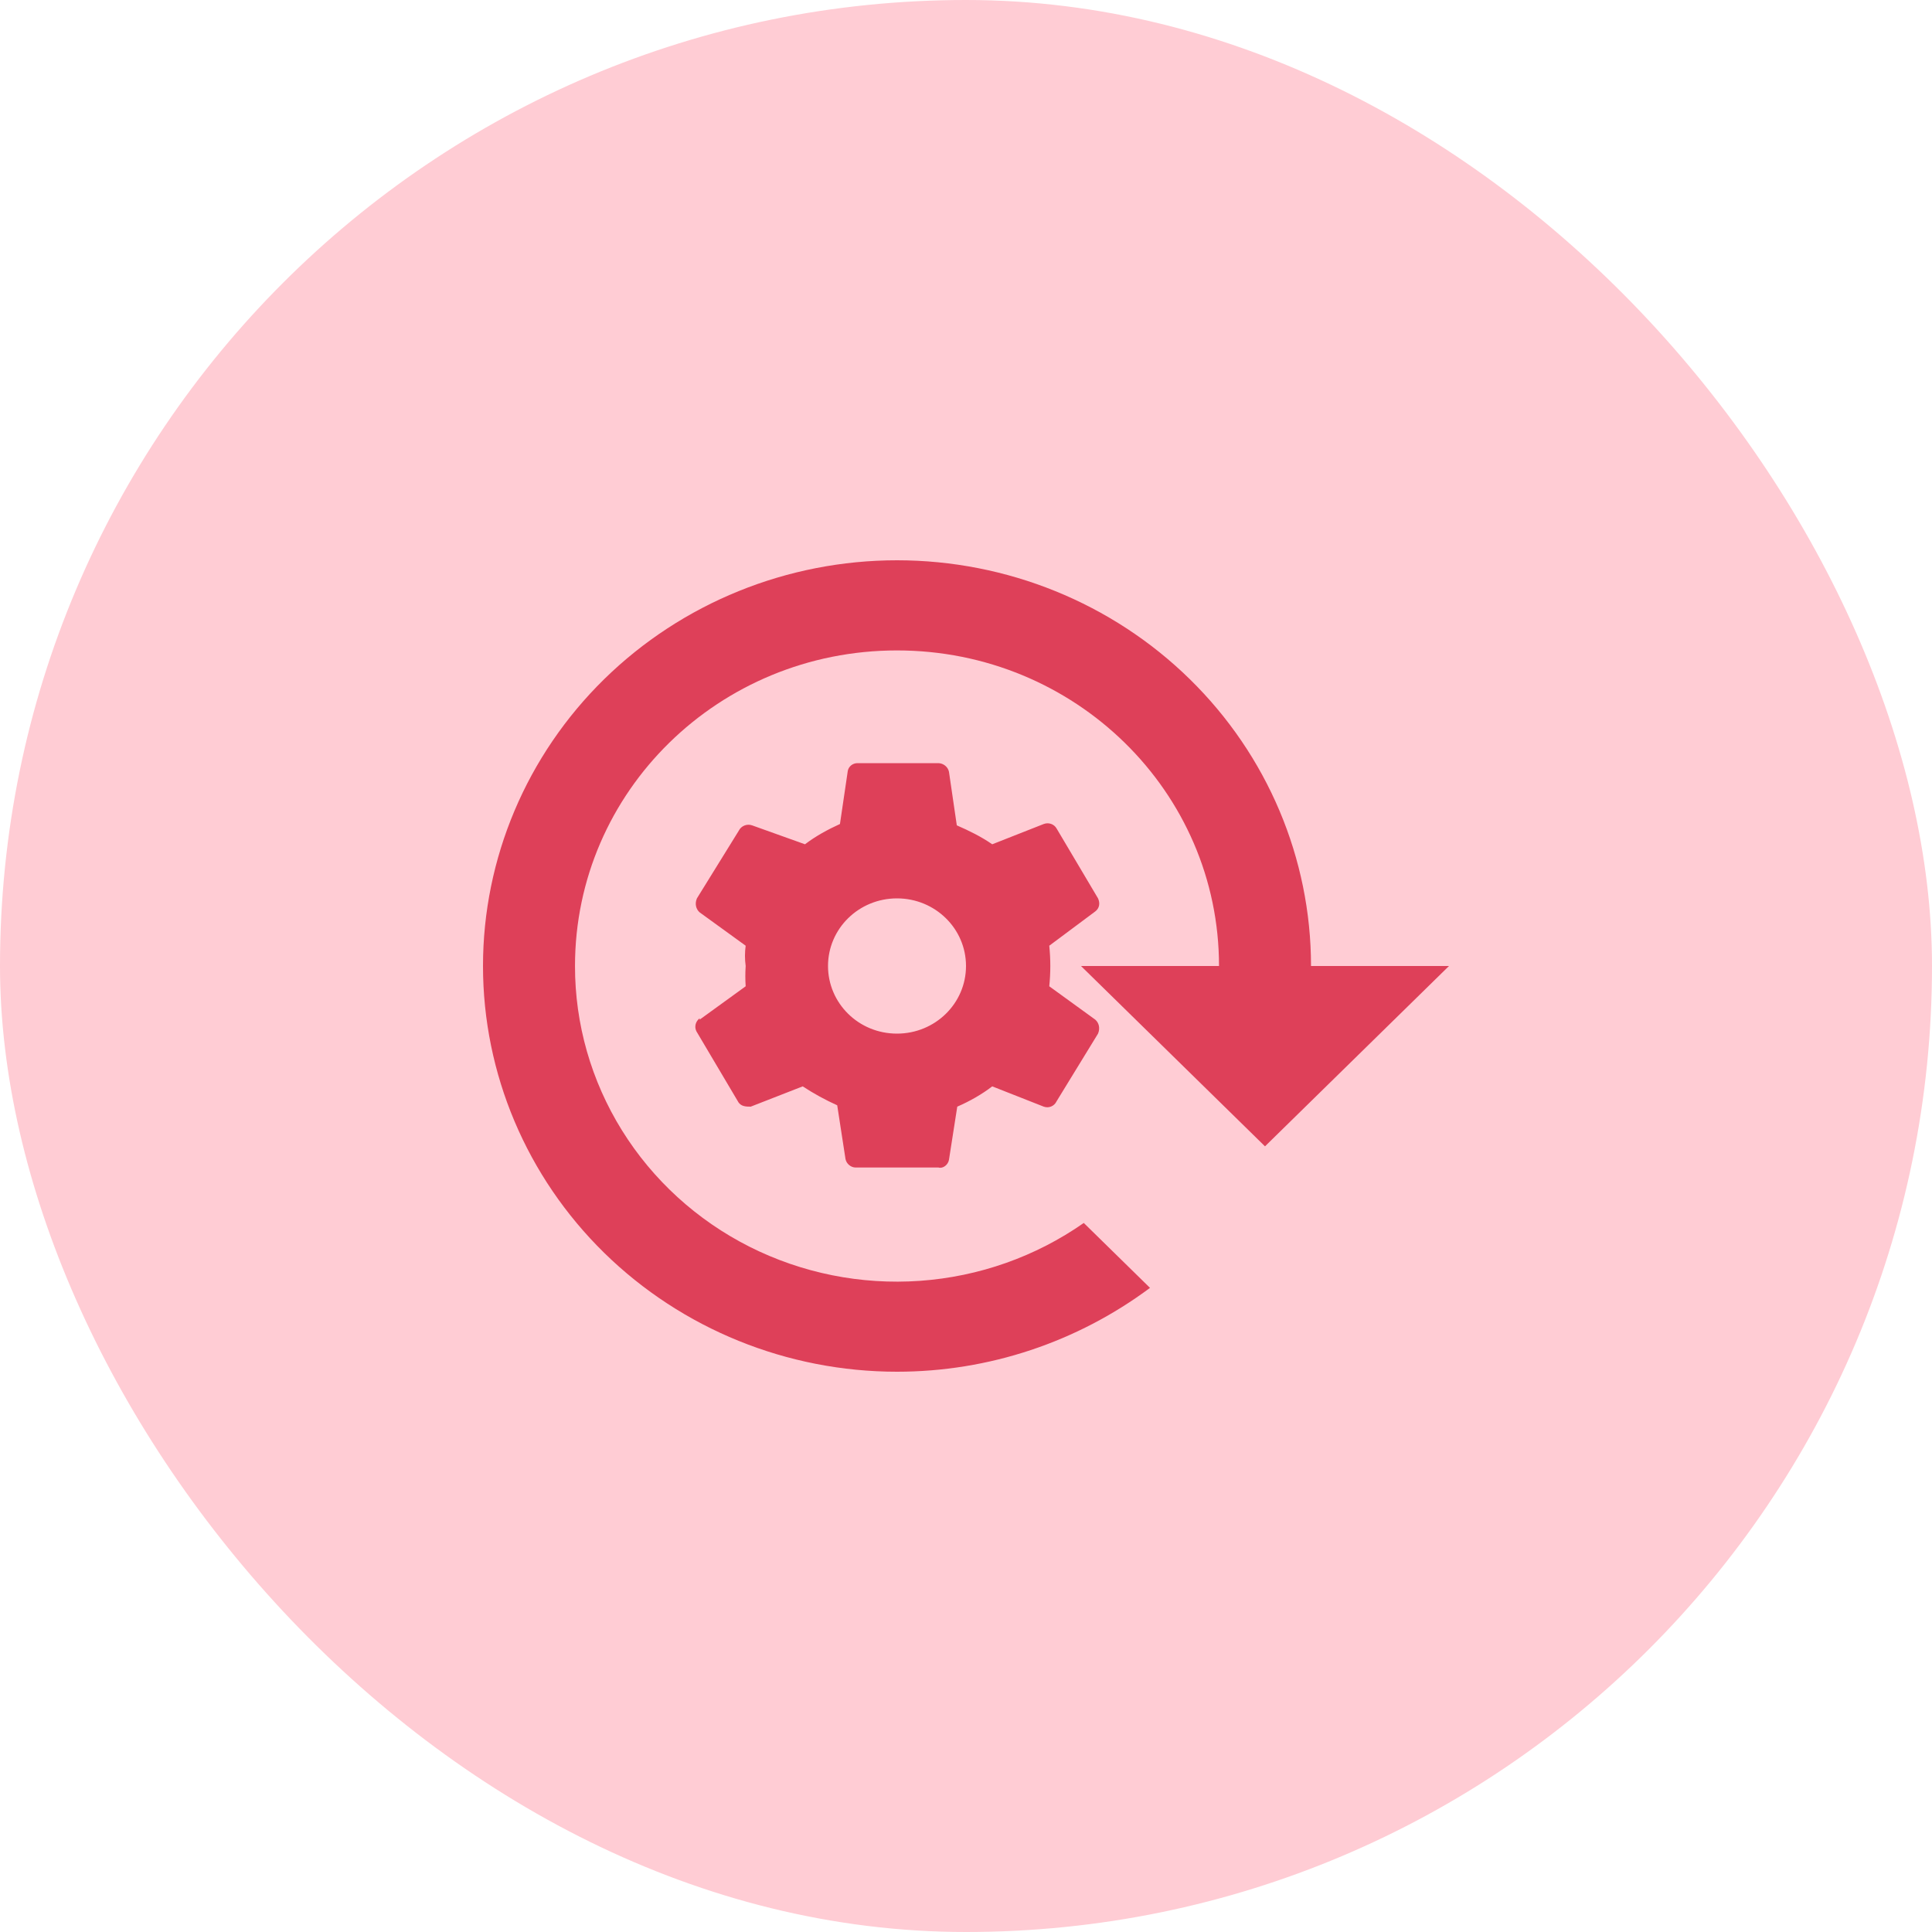
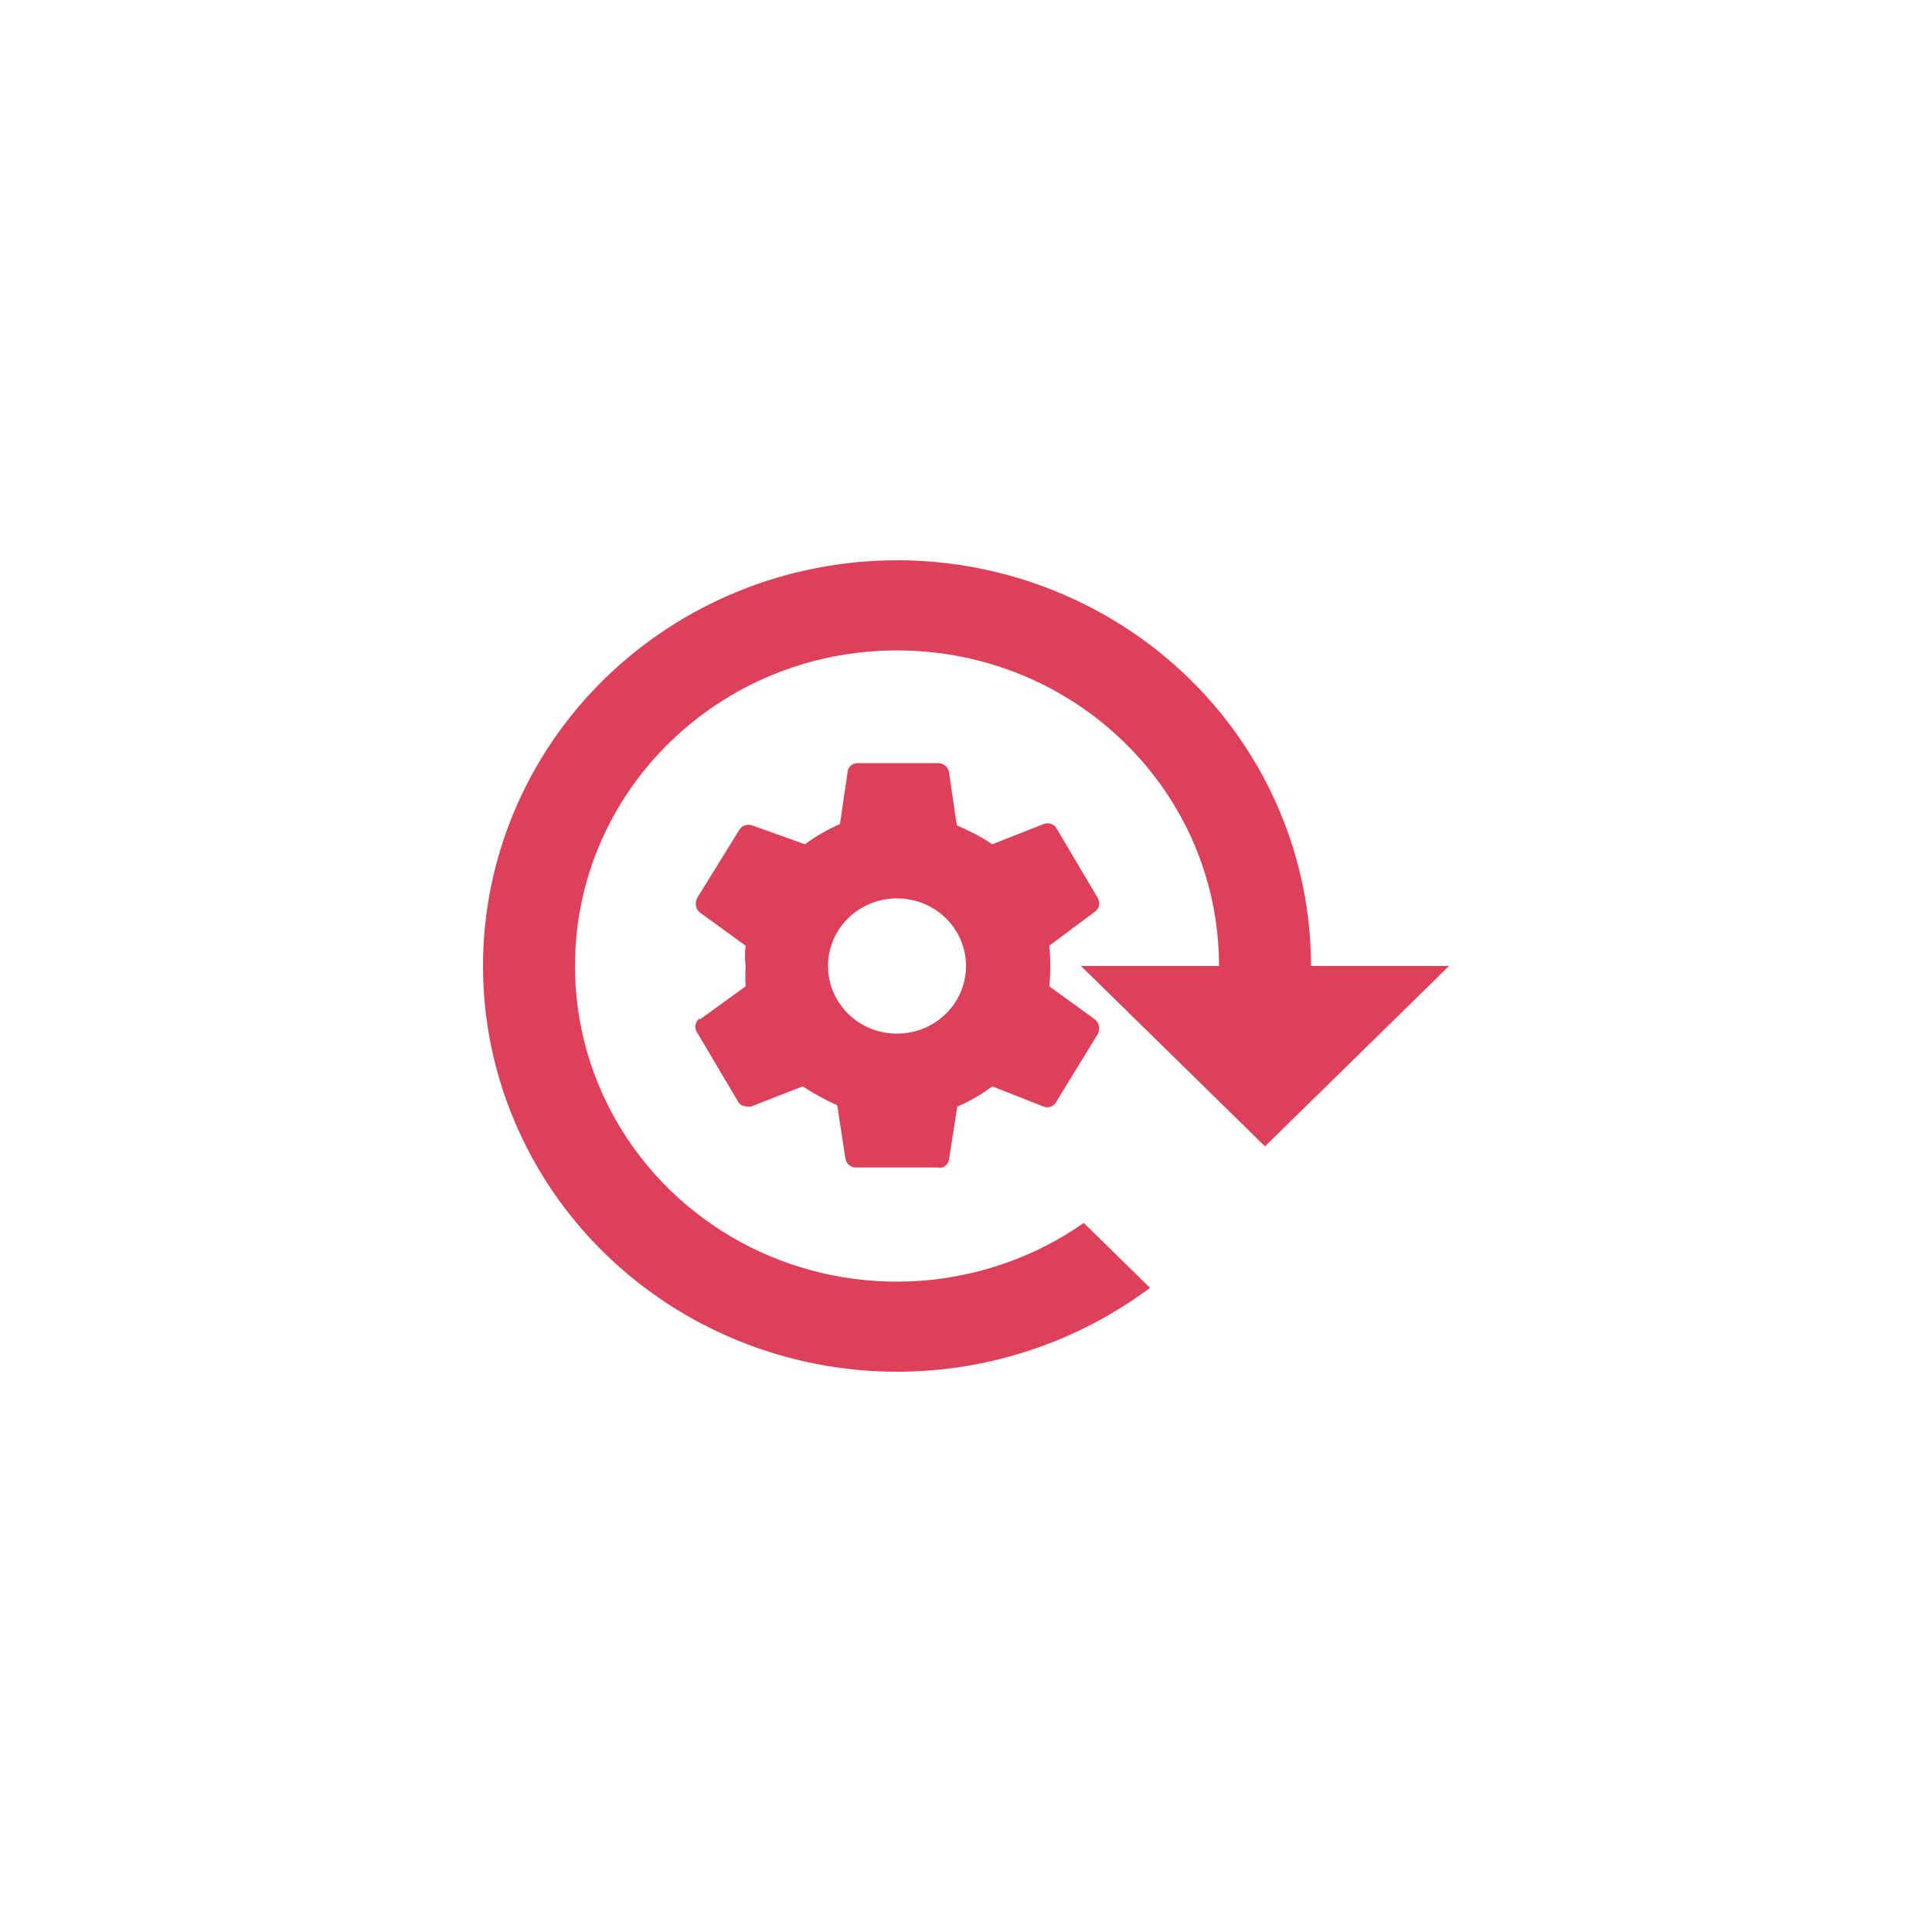
<svg xmlns="http://www.w3.org/2000/svg" width="50" height="50" viewBox="0 0 50 50" fill="none">
-   <rect width="50" height="50" rx="25" fill="#FFCCD4" />
  <path d="M23.214 14.5C20.373 14.5 17.648 15.606 15.638 17.575C13.629 19.544 12.5 22.215 12.5 25C12.5 27.785 13.629 30.456 15.638 32.425C17.648 34.394 20.373 35.5 23.214 35.5C25.595 35.5 27.881 34.73 29.762 33.33L28.048 31.65C26.802 32.522 25.335 33.04 23.808 33.148C22.282 33.256 20.754 32.95 19.393 32.263C18.033 31.576 16.892 30.534 16.096 29.253C15.3 27.972 14.879 26.5 14.881 25C14.881 20.485 18.607 16.833 23.214 16.833C27.821 16.833 31.548 20.485 31.548 25H27.976L32.738 29.667L37.5 25H33.929C33.929 22.215 32.8 19.544 30.79 17.575C28.781 15.606 26.056 14.5 23.214 14.5ZM18.107 26.353C18 26.435 17.964 26.575 18.024 26.692L19.095 28.5C19.167 28.64 19.309 28.64 19.429 28.64L20.774 28.115C21.059 28.302 21.357 28.465 21.667 28.605L21.881 29.993C21.905 30.122 22.024 30.215 22.143 30.215H24.286C24.405 30.25 24.536 30.145 24.559 30.017L24.774 28.64C25.095 28.5 25.405 28.325 25.679 28.115L27.012 28.64C27.143 28.687 27.286 28.628 27.345 28.5L28.417 26.75C28.476 26.61 28.441 26.47 28.345 26.388L27.155 25.525C27.191 25.175 27.191 24.825 27.155 24.475L28.345 23.588C28.452 23.507 28.476 23.378 28.417 23.25L27.345 21.442C27.314 21.386 27.262 21.343 27.201 21.322C27.14 21.301 27.073 21.302 27.012 21.325L25.679 21.85C25.393 21.652 25.083 21.5 24.762 21.36L24.559 19.972C24.545 19.91 24.511 19.855 24.461 19.815C24.412 19.775 24.35 19.752 24.286 19.75H22.191C22.071 19.75 21.964 19.832 21.941 19.948L21.738 21.325C21.429 21.465 21.107 21.64 20.833 21.85L19.464 21.36C19.399 21.337 19.328 21.339 19.264 21.365C19.2 21.391 19.149 21.439 19.119 21.5L18.036 23.25C17.976 23.39 18.012 23.53 18.107 23.612L19.298 24.475C19.274 24.65 19.274 24.825 19.298 25C19.286 25.175 19.286 25.35 19.298 25.525L18.107 26.388M23.214 26.75C22.214 26.75 21.429 25.957 21.429 25C21.429 24.032 22.226 23.25 23.214 23.25C24.202 23.25 25 24.032 25 25C25 25.968 24.202 26.75 23.214 26.75Z" fill="#DE4059" />
</svg>